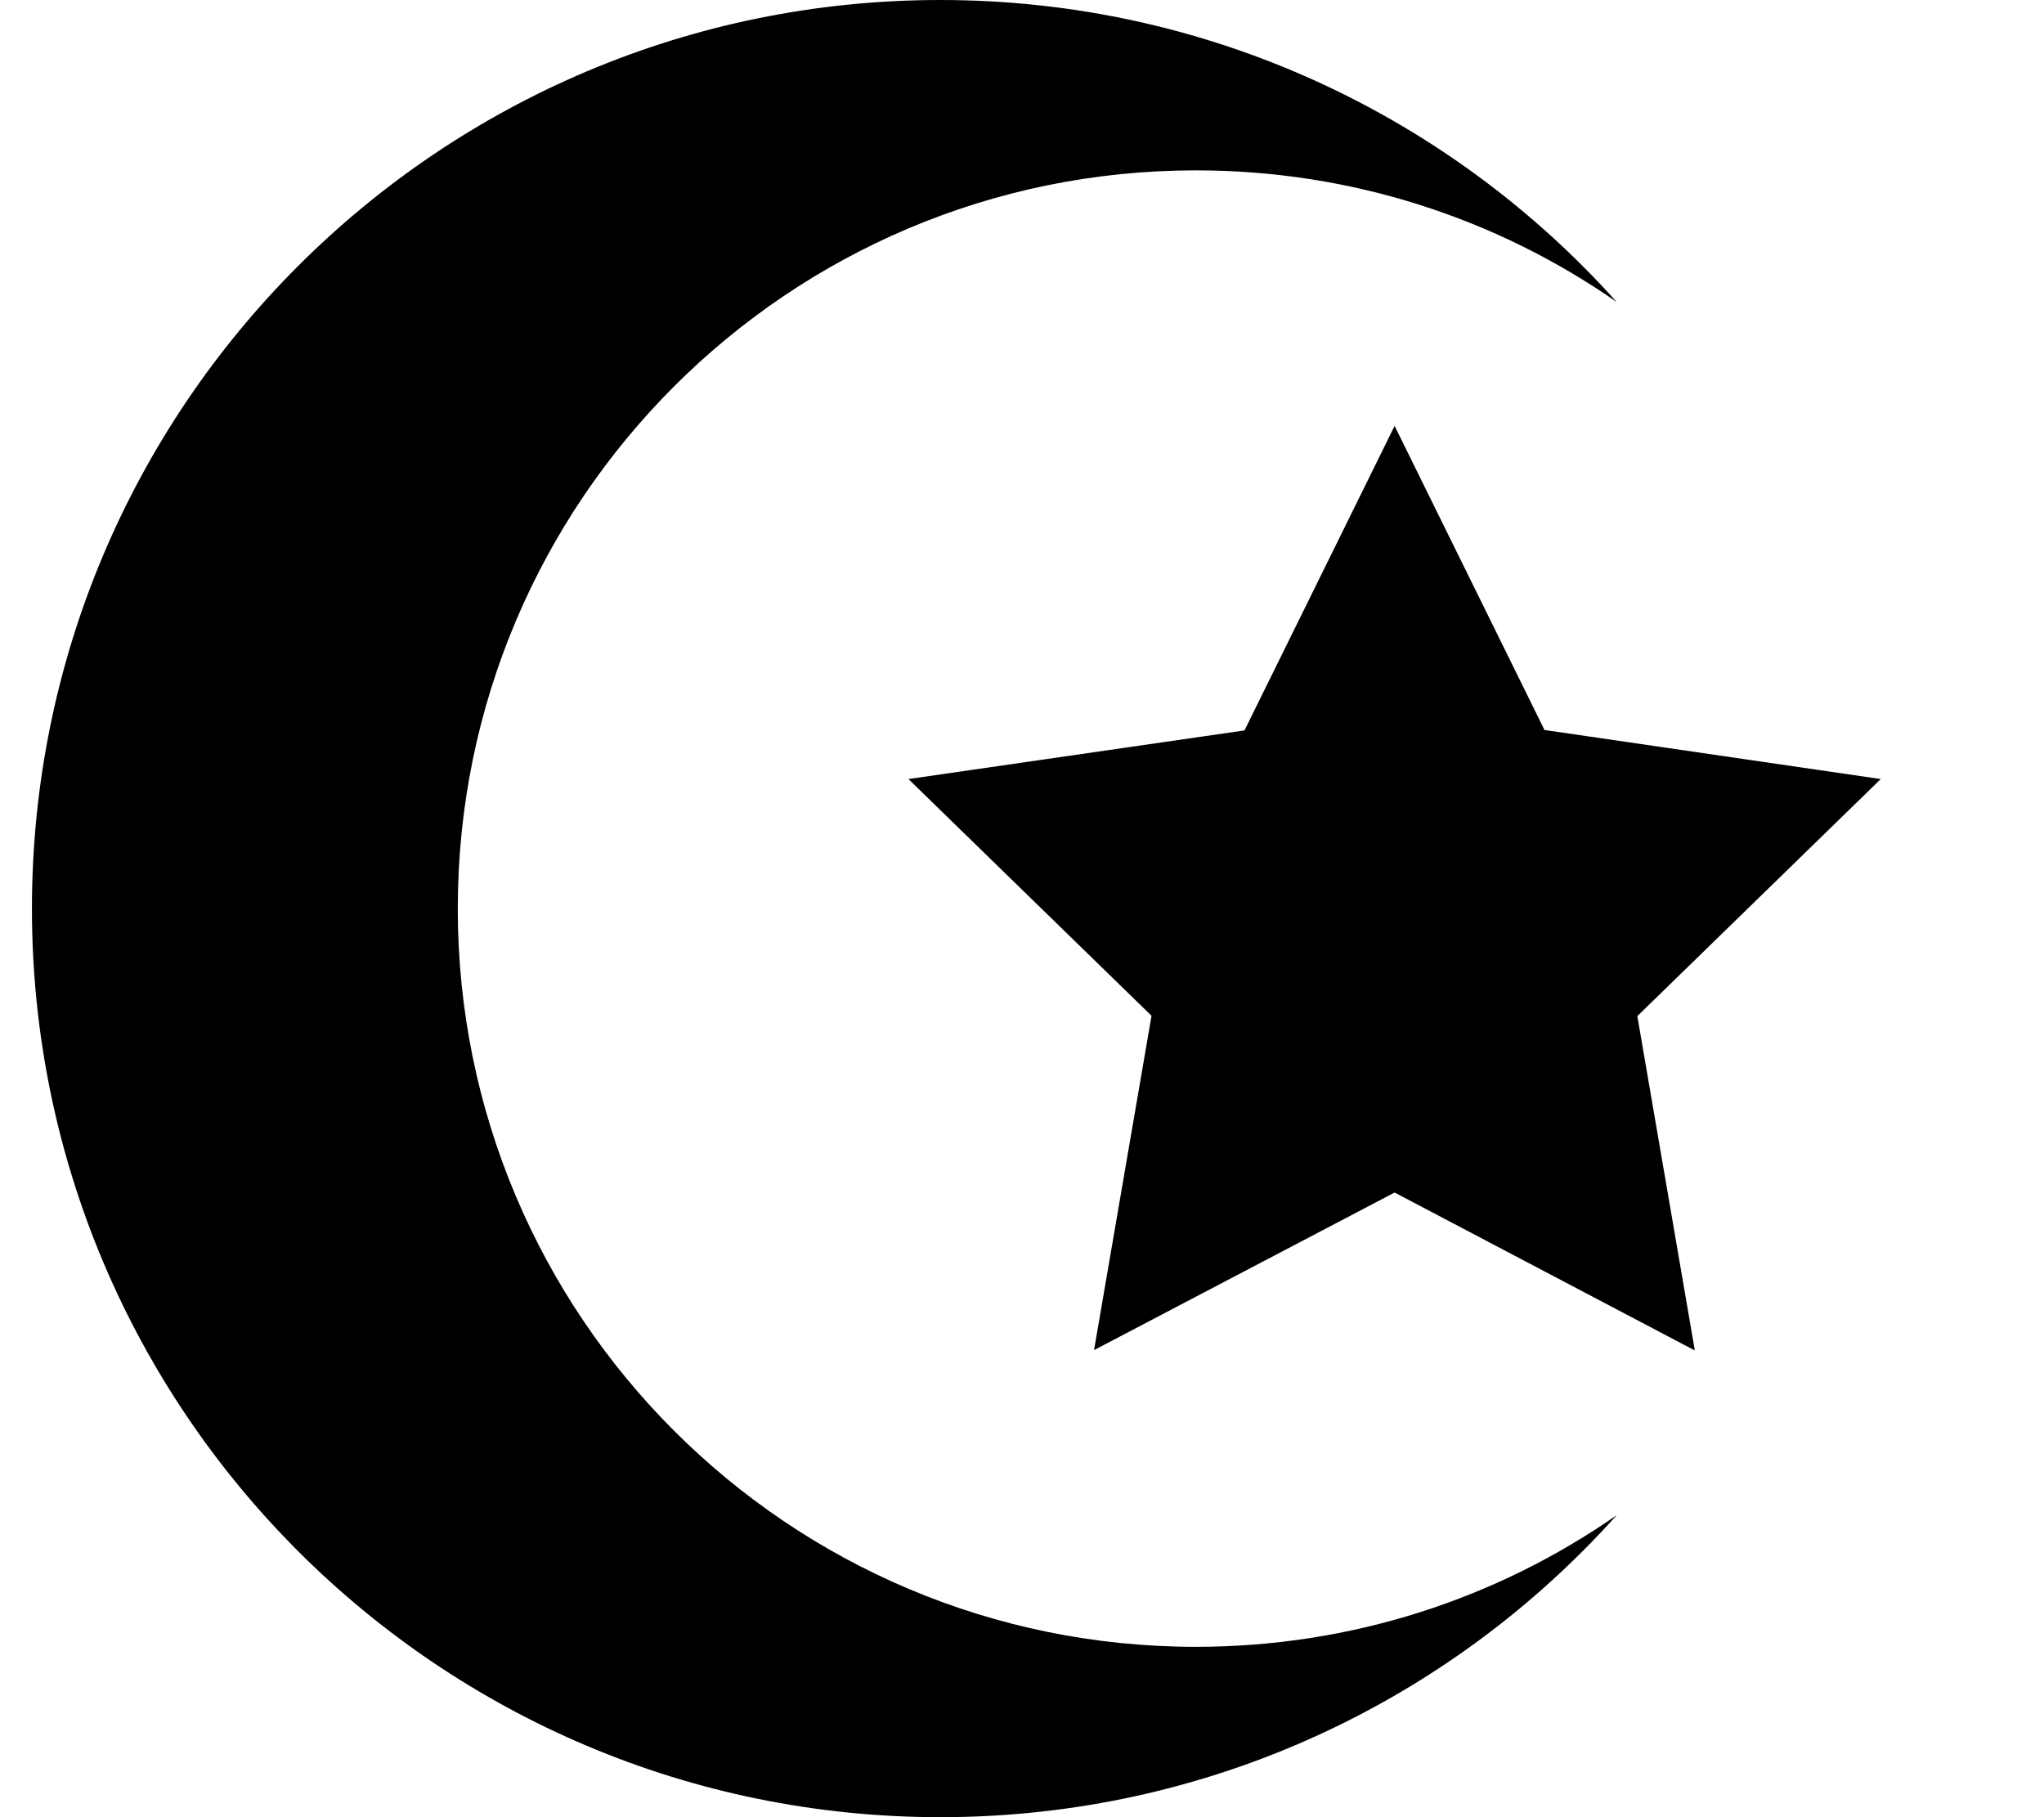
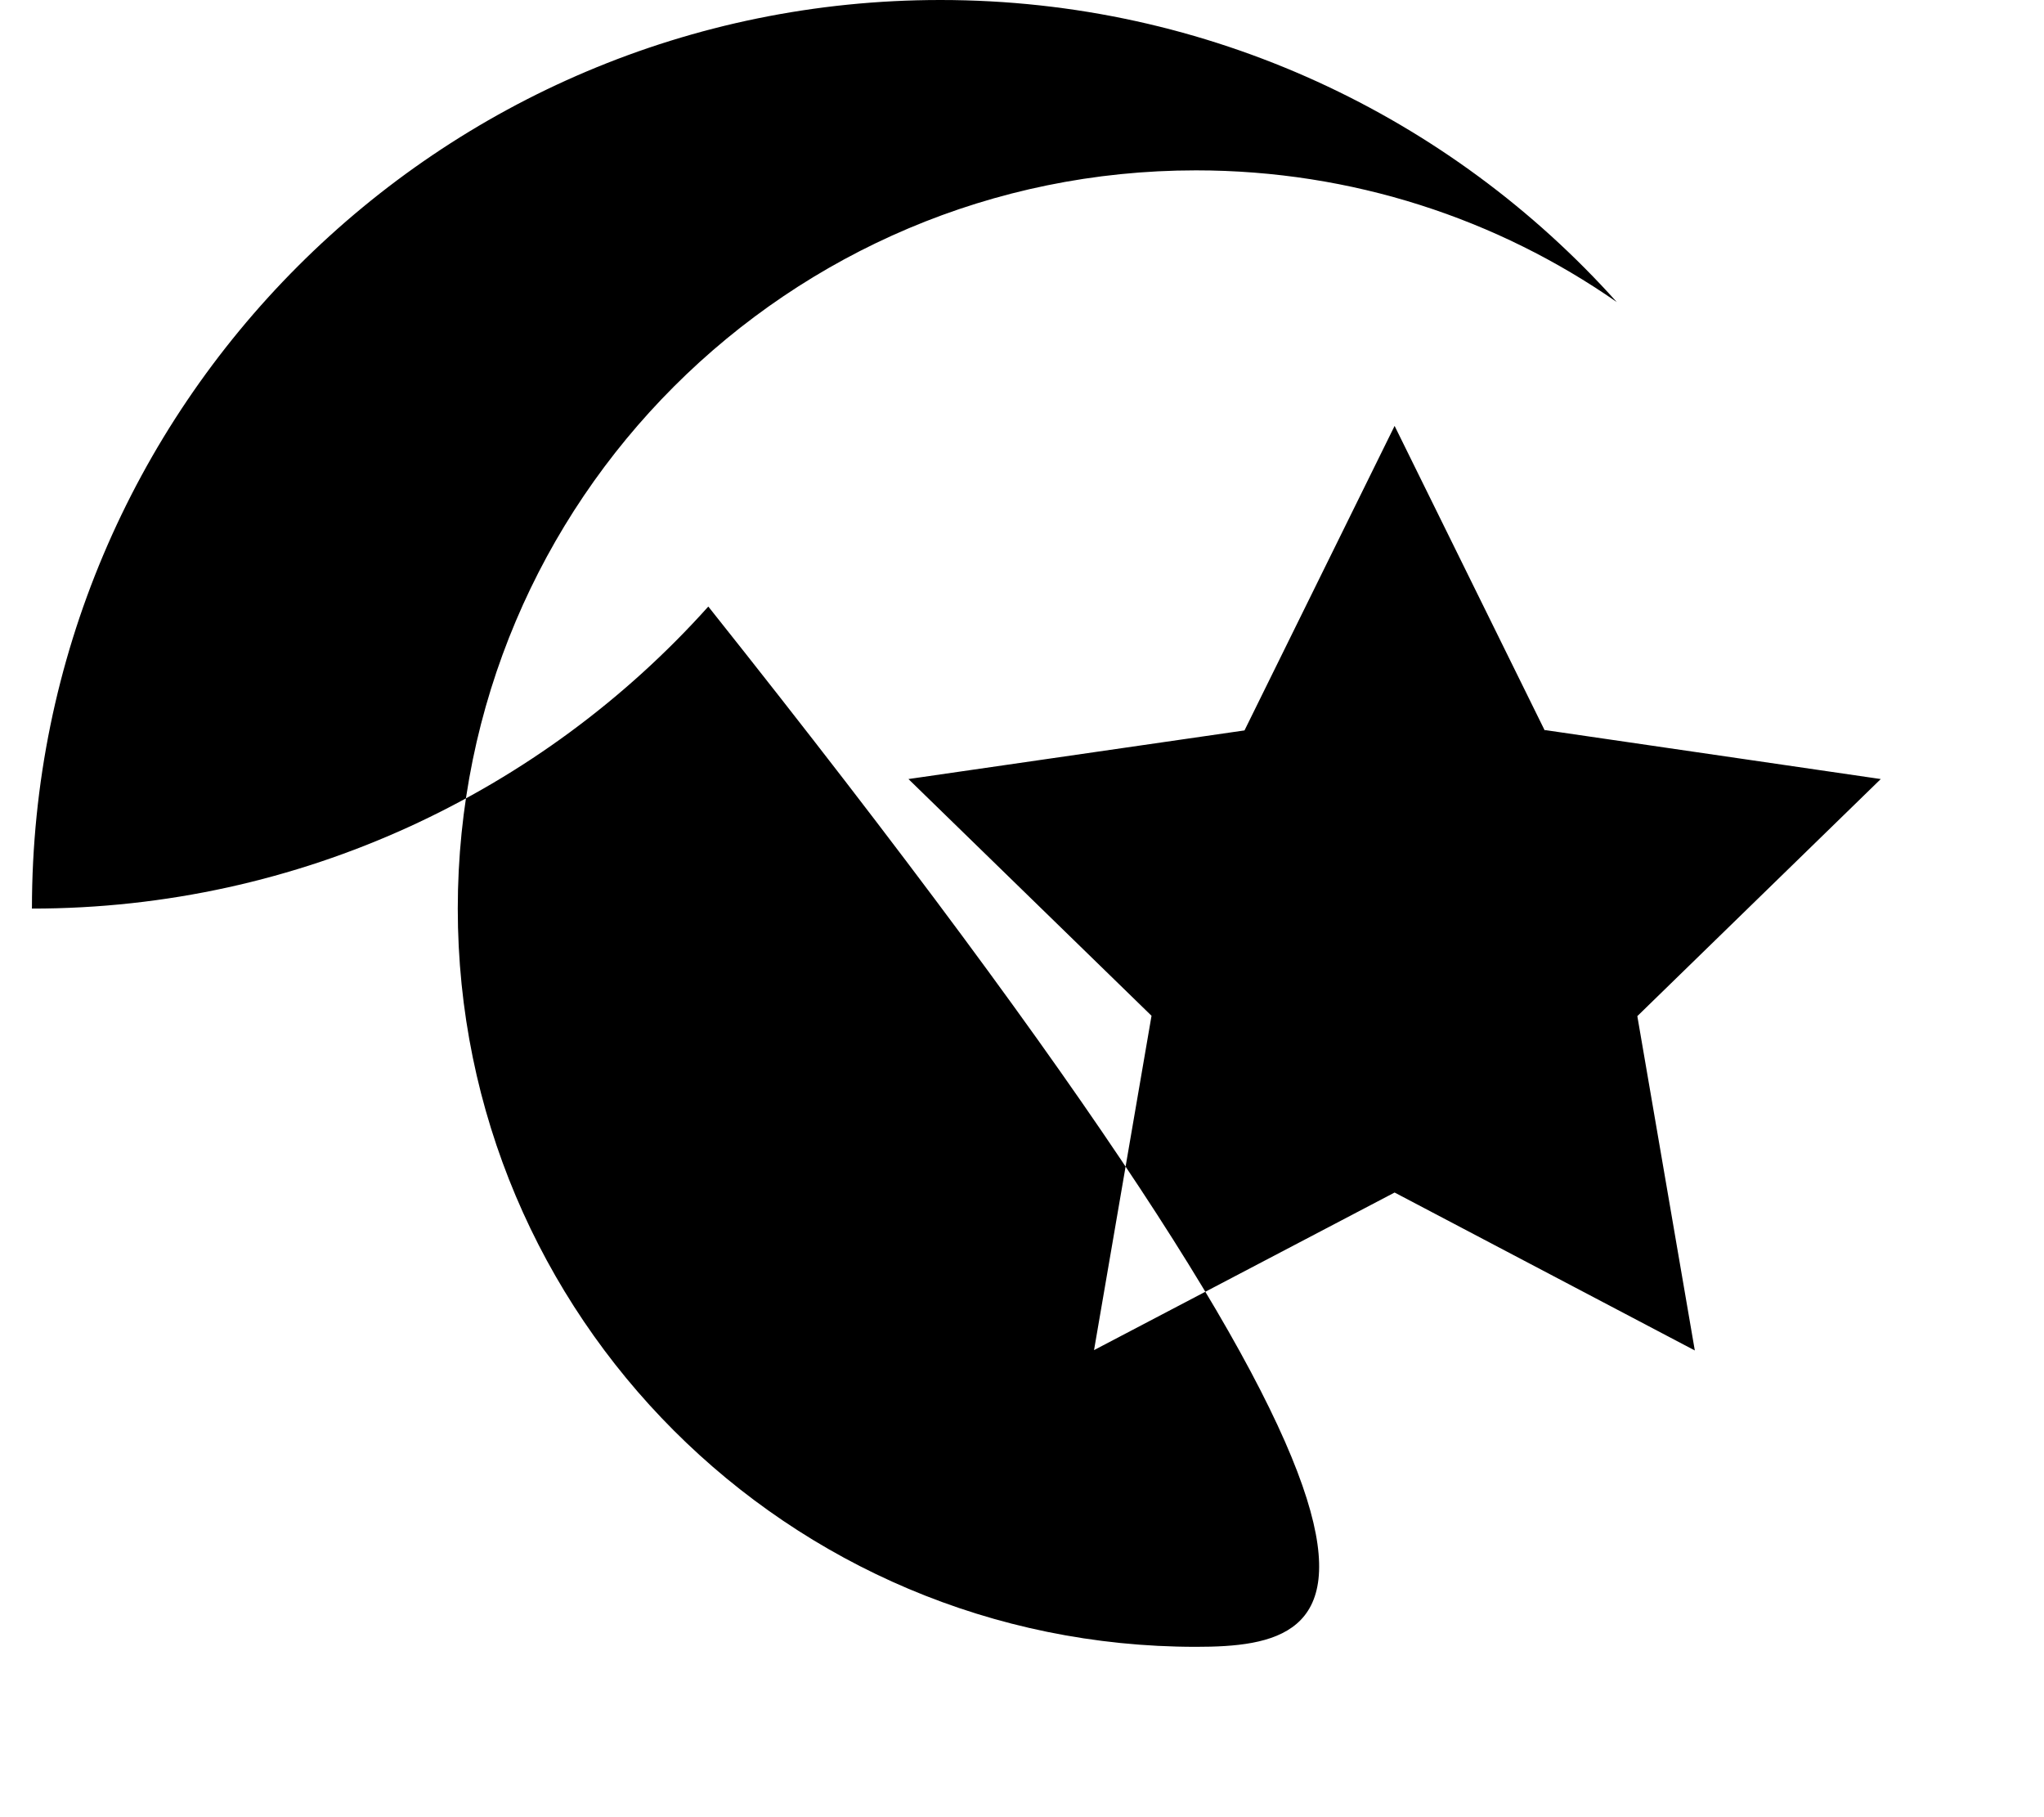
<svg xmlns="http://www.w3.org/2000/svg" viewBox="0 0 576 512">
-   <path d="M337 48c44.1 0 85 13.7 118.6 37.1C408.8 32.9 340.7 0 265 0C123.6 0 9 114.6 9 256S123.6 512 265 512c75.7 0 143.8-32.9 190.6-85.1C422 450.3 381.1 464 337 464c-114.9 0-208-93.1-208-208s93.1-208 208-208zm98.3 157.8L393 120l-42.3 85.8L256 219.5l68.5 66.7-16.2 94.2L393 336l84.6 44.5-16.2-94.2L530 219.5l-94.6-13.8z" />
+   <path d="M337 48c44.1 0 85 13.7 118.6 37.1C408.8 32.9 340.7 0 265 0C123.6 0 9 114.6 9 256c75.7 0 143.8-32.9 190.6-85.1C422 450.3 381.1 464 337 464c-114.9 0-208-93.1-208-208s93.1-208 208-208zm98.3 157.8L393 120l-42.3 85.8L256 219.5l68.5 66.7-16.2 94.2L393 336l84.6 44.5-16.2-94.2L530 219.5l-94.6-13.8z" />
</svg>